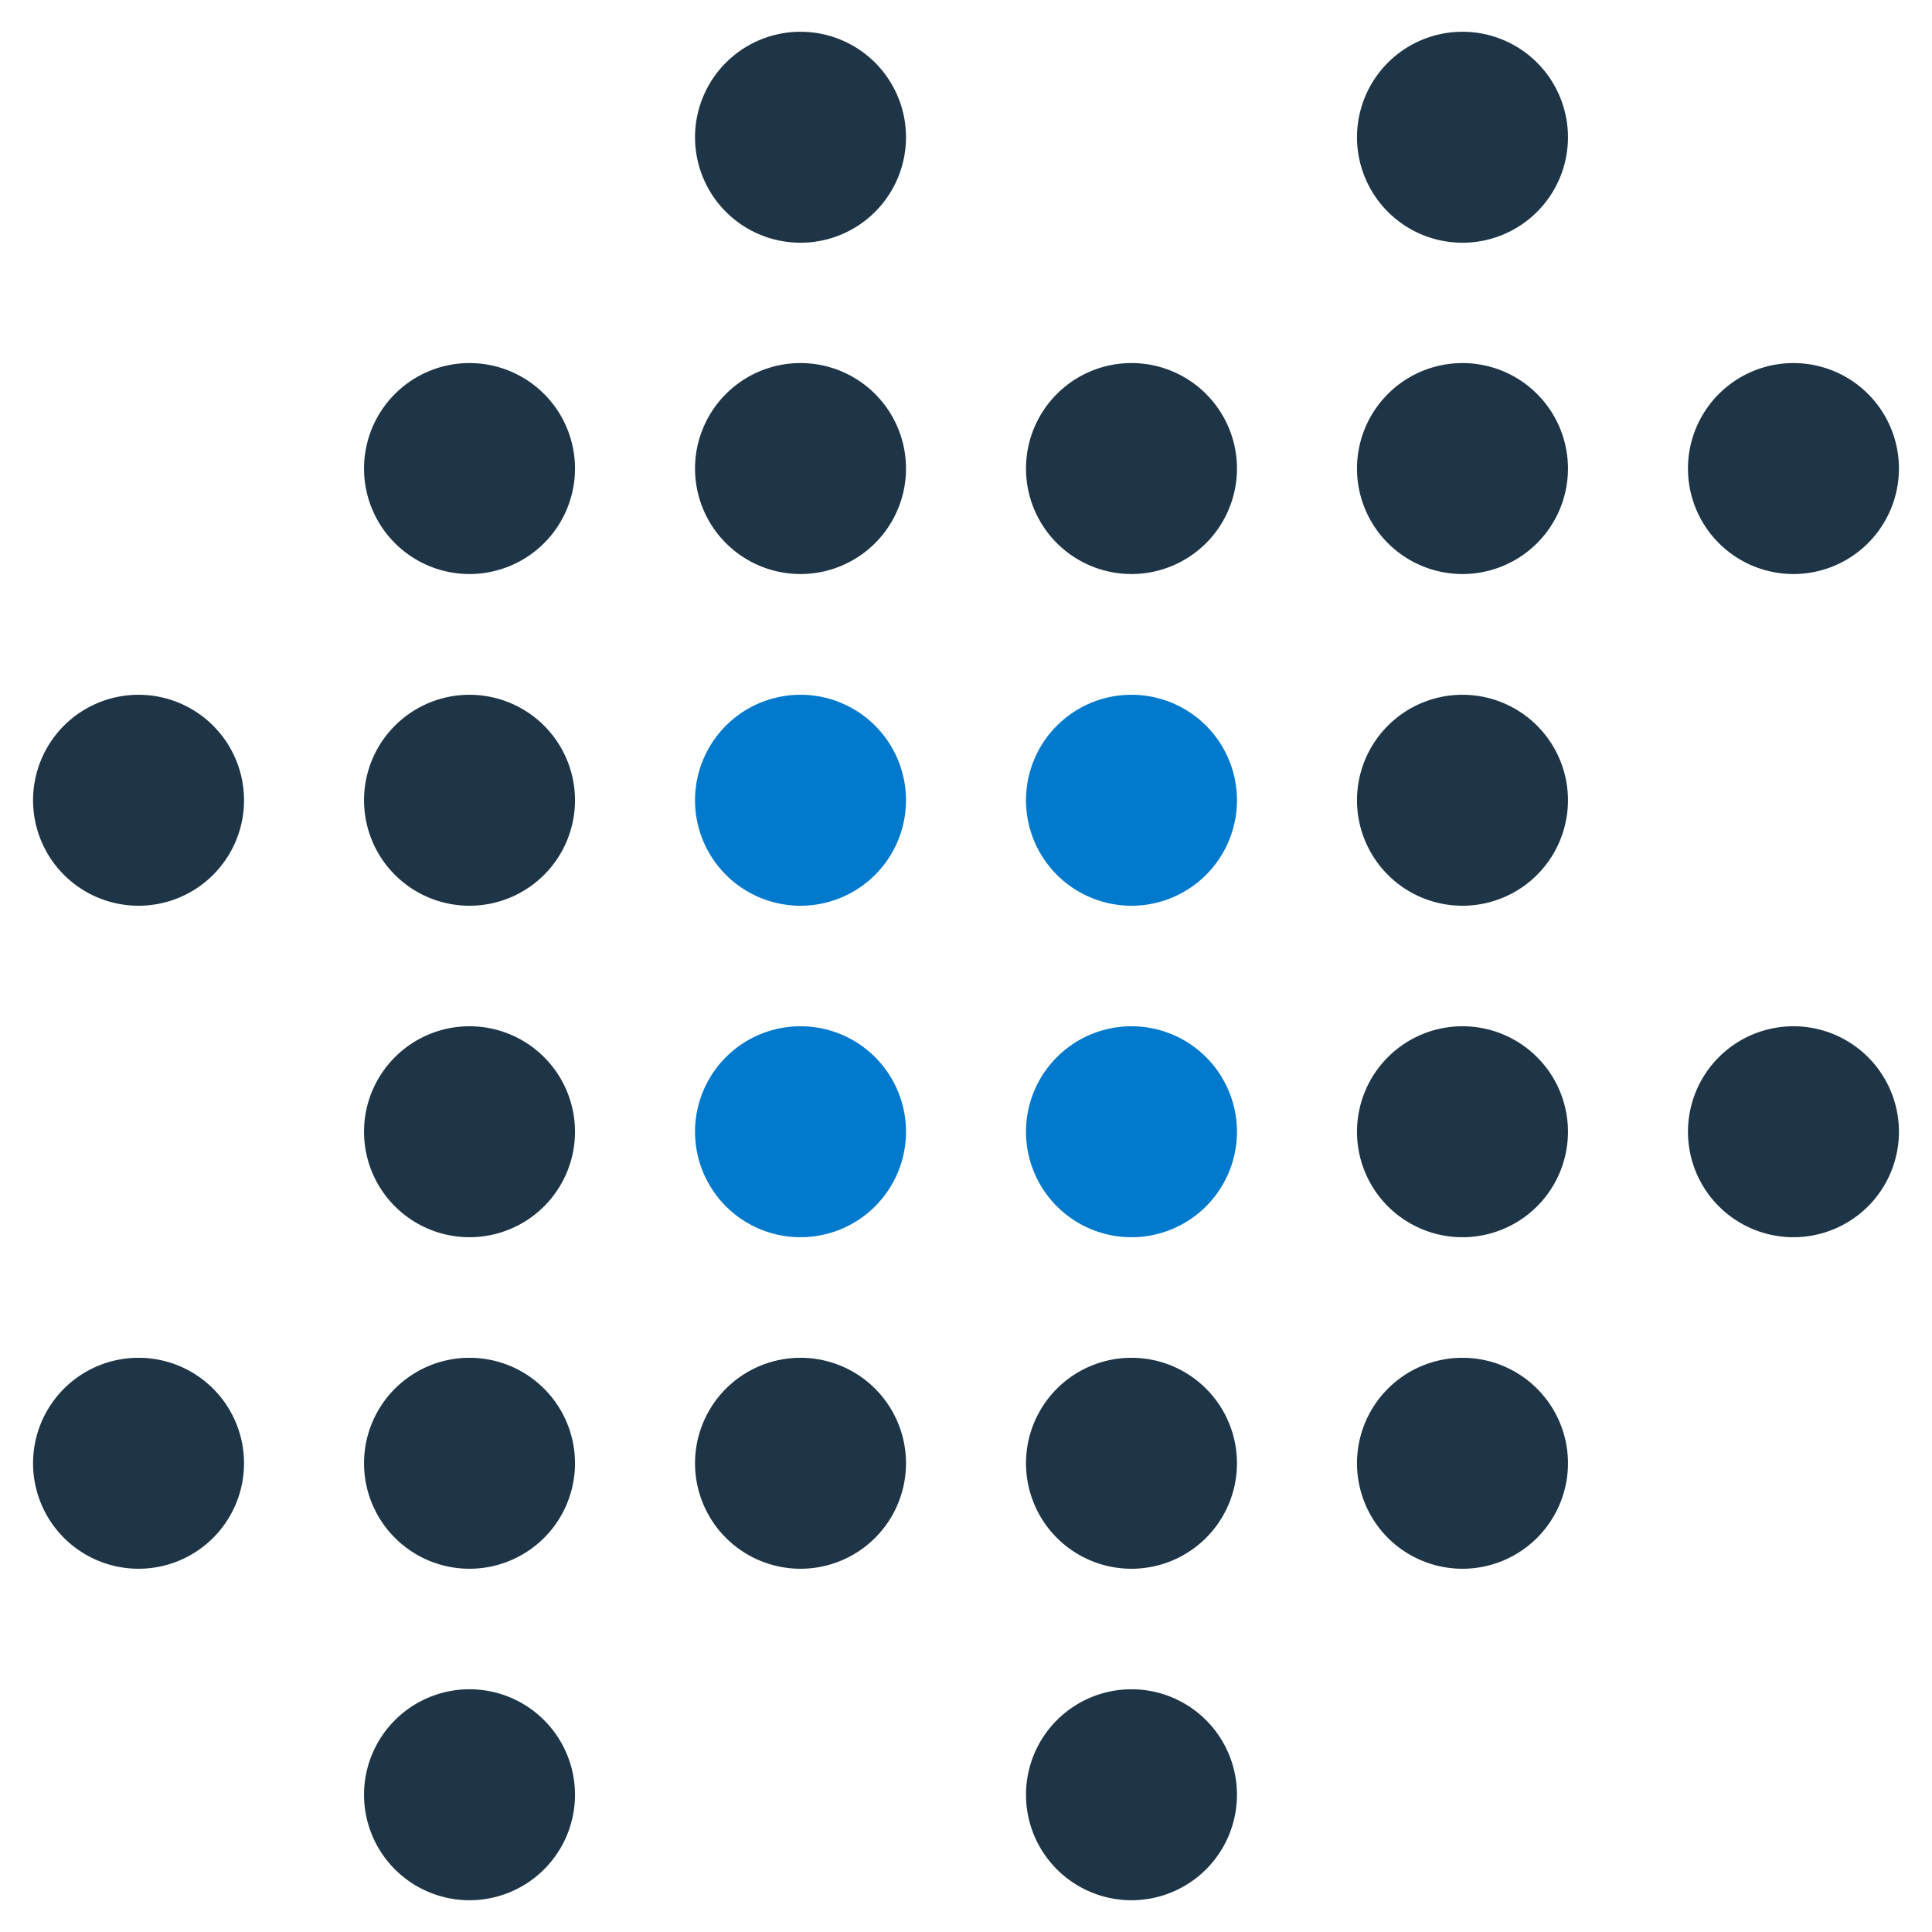
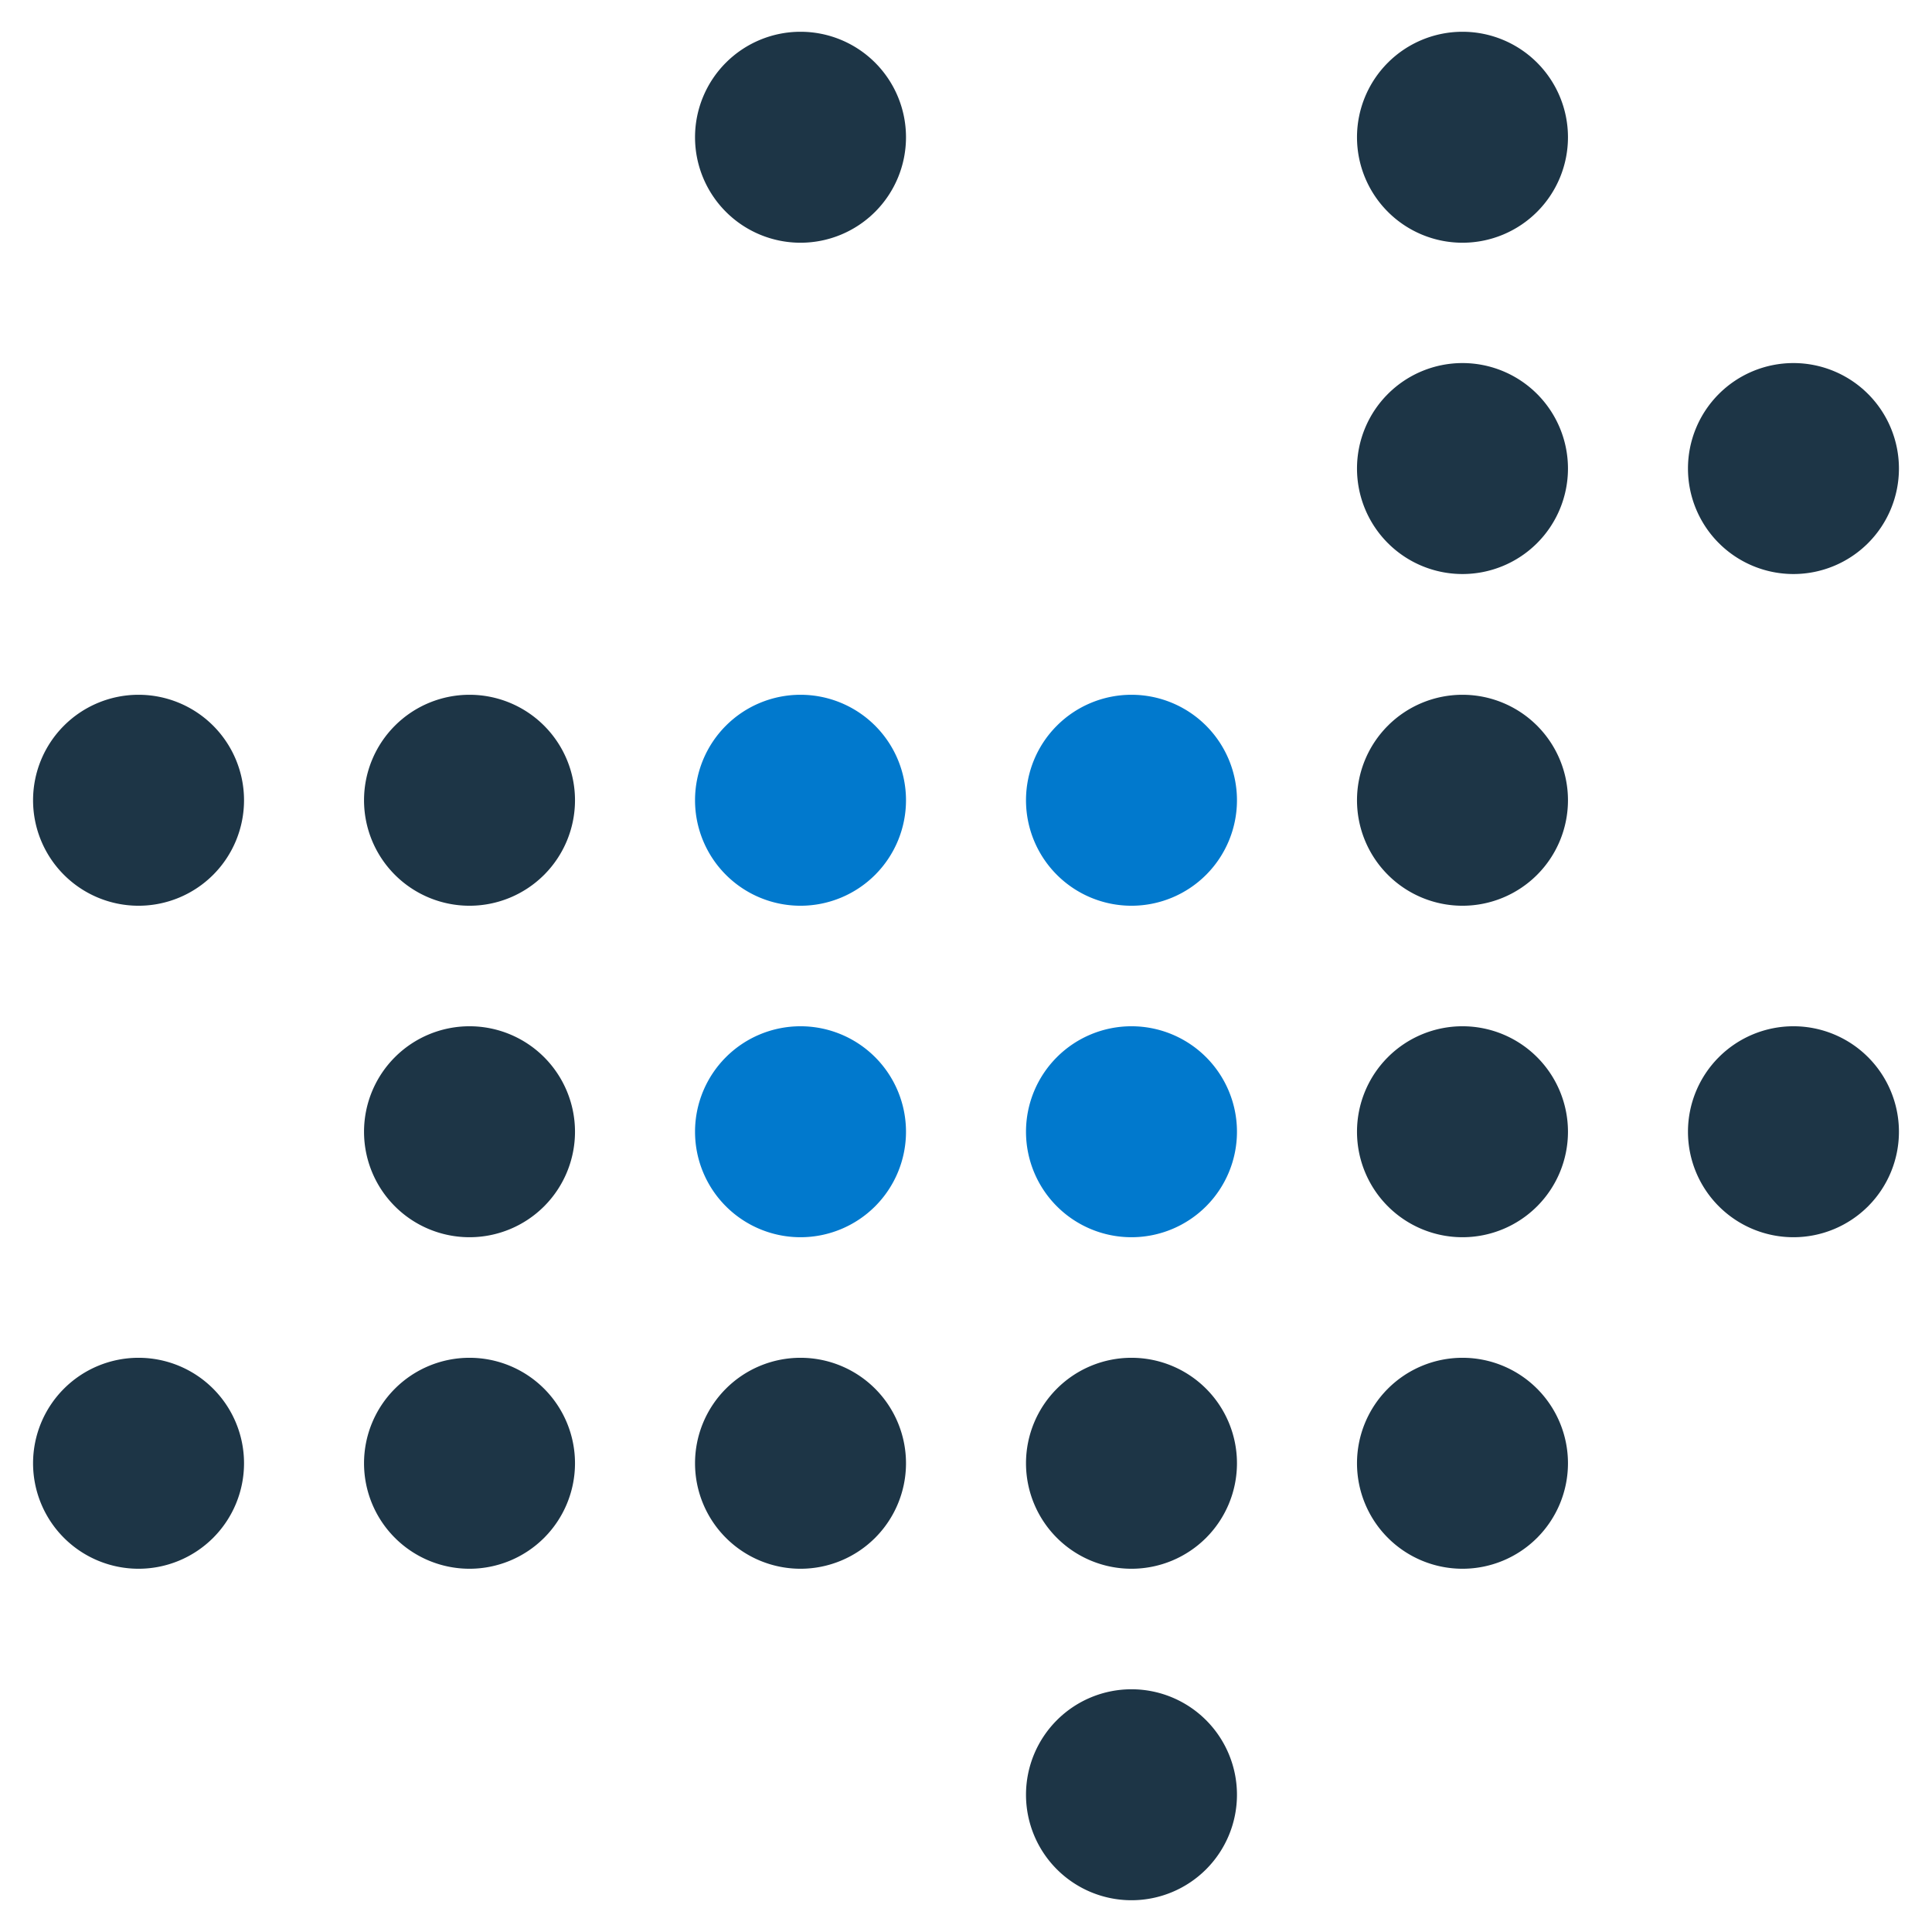
<svg xmlns="http://www.w3.org/2000/svg" width="52" height="52" viewBox="0 0 52 52">
  <defs>
    <clipPath id="clip-path">
      <rect id="Rectangle_82299" data-name="Rectangle 82299" width="52" height="52" transform="translate(-12880 -8243)" fill="#fff" />
    </clipPath>
    <clipPath id="clip-path-2">
      <rect id="Rectangle_82297" data-name="Rectangle 82297" width="50.22" height="50.29" fill="#1d3546" />
    </clipPath>
  </defs>
  <g id="Mask_Group_115913" data-name="Mask Group 115913" transform="translate(12880 8243)" clip-path="url(#clip-path)">
    <g id="Group_120101" data-name="Group 120101" transform="translate(-12879.109 -8242.145)" clip-path="url(#clip-path-2)">
      <path id="Path_168447" data-name="Path 168447" d="M41.155,2.838A2.839,2.839,0,1,1,38.316,0a2.839,2.839,0,0,1,2.839,2.839" transform="translate(-17.661 0)" fill="#1d3546" />
      <path id="Path_168448" data-name="Path 168448" d="M76.633,2.838A2.839,2.839,0,1,1,73.794,0a2.839,2.839,0,0,1,2.839,2.839" transform="translate(-35.322 0)" fill="#1d3546" />
-       <path id="Path_168449" data-name="Path 168449" d="M23.416,91.673a2.839,2.839,0,1,1-2.839-2.839,2.839,2.839,0,0,1,2.839,2.839" transform="translate(-8.831 -44.222)" fill="#1d3546" />
      <path id="Path_168450" data-name="Path 168450" d="M58.894,91.673a2.839,2.839,0,1,1-2.839-2.839,2.839,2.839,0,0,1,2.839,2.839" transform="translate(-26.492 -44.222)" fill="#1d3546" />
      <path id="Path_168451" data-name="Path 168451" d="M5.677,73.906a2.839,2.839,0,1,1-2.839-2.839,2.839,2.839,0,0,1,2.839,2.839" transform="translate(0 -35.377)" fill="#1d3546" />
      <path id="Path_168452" data-name="Path 168452" d="M23.416,73.906a2.839,2.839,0,1,1-2.839-2.839,2.839,2.839,0,0,1,2.839,2.839" transform="translate(-8.831 -35.377)" fill="#1d3546" />
      <path id="Path_168453" data-name="Path 168453" d="M41.155,73.906a2.839,2.839,0,1,1-2.839-2.839,2.839,2.839,0,0,1,2.839,2.839" transform="translate(-17.661 -35.377)" fill="#1d3546" />
      <path id="Path_168454" data-name="Path 168454" d="M58.894,73.906a2.839,2.839,0,1,1-2.839-2.839,2.839,2.839,0,0,1,2.839,2.839" transform="translate(-26.492 -35.377)" fill="#1d3546" />
      <path id="Path_168455" data-name="Path 168455" d="M76.633,73.906a2.839,2.839,0,1,1-2.839-2.839,2.839,2.839,0,0,1,2.839,2.839" transform="translate(-35.322 -35.377)" fill="#1d3546" />
      <path id="Path_168456" data-name="Path 168456" d="M23.416,56.139A2.839,2.839,0,1,1,20.577,53.3a2.839,2.839,0,0,1,2.839,2.839" transform="translate(-8.831 -26.533)" fill="#1d3546" />
      <path id="Path_168457" data-name="Path 168457" d="M41.155,56.139A2.839,2.839,0,1,1,38.316,53.3a2.839,2.839,0,0,1,2.839,2.839" transform="translate(-17.661 -26.533)" fill="#0179cd" />
      <path id="Path_168458" data-name="Path 168458" d="M58.894,56.139A2.839,2.839,0,1,1,56.055,53.3a2.839,2.839,0,0,1,2.839,2.839" transform="translate(-26.492 -26.533)" fill="#0179cd" />
      <path id="Path_168459" data-name="Path 168459" d="M76.633,56.139A2.839,2.839,0,1,1,73.794,53.3a2.839,2.839,0,0,1,2.839,2.839" transform="translate(-35.322 -26.533)" fill="#1d3546" />
      <path id="Path_168460" data-name="Path 168460" d="M94.372,56.139A2.839,2.839,0,1,1,91.533,53.3a2.839,2.839,0,0,1,2.839,2.839" transform="translate(-44.153 -26.533)" fill="#1d3546" />
-       <path id="Path_168461" data-name="Path 168461" d="M23.416,20.6a2.839,2.839,0,1,1-2.839-2.839A2.839,2.839,0,0,1,23.416,20.6" transform="translate(-8.831 -8.844)" fill="#1d3546" />
-       <path id="Path_168462" data-name="Path 168462" d="M41.155,20.6a2.839,2.839,0,1,1-2.839-2.839A2.839,2.839,0,0,1,41.155,20.6" transform="translate(-17.661 -8.844)" fill="#1d3546" />
-       <path id="Path_168463" data-name="Path 168463" d="M58.894,20.6a2.839,2.839,0,1,1-2.839-2.839A2.839,2.839,0,0,1,58.894,20.6" transform="translate(-26.492 -8.844)" fill="#1d3546" />
+       <path id="Path_168461" data-name="Path 168461" d="M23.416,20.6A2.839,2.839,0,0,1,23.416,20.6" transform="translate(-8.831 -8.844)" fill="#1d3546" />
      <path id="Path_168464" data-name="Path 168464" d="M76.633,20.6a2.839,2.839,0,1,1-2.839-2.839A2.839,2.839,0,0,1,76.633,20.6" transform="translate(-35.322 -8.844)" fill="#1d3546" />
      <path id="Path_168465" data-name="Path 168465" d="M94.372,20.6a2.839,2.839,0,1,1-2.839-2.839A2.839,2.839,0,0,1,94.372,20.6" transform="translate(-44.153 -8.844)" fill="#1d3546" />
      <path id="Path_168466" data-name="Path 168466" d="M5.677,38.372a2.839,2.839,0,1,1-2.839-2.839,2.839,2.839,0,0,1,2.839,2.839" transform="translate(0 -17.688)" fill="#1d3546" />
      <path id="Path_168467" data-name="Path 168467" d="M23.416,38.372a2.839,2.839,0,1,1-2.839-2.839,2.839,2.839,0,0,1,2.839,2.839" transform="translate(-8.831 -17.688)" fill="#1d3546" />
      <path id="Path_168468" data-name="Path 168468" d="M41.155,38.372a2.839,2.839,0,1,1-2.839-2.839,2.839,2.839,0,0,1,2.839,2.839" transform="translate(-17.661 -17.688)" fill="#0179cd" />
      <path id="Path_168469" data-name="Path 168469" d="M58.894,38.372a2.839,2.839,0,1,1-2.839-2.839,2.839,2.839,0,0,1,2.839,2.839" transform="translate(-26.492 -17.688)" fill="#0179cd" />
      <path id="Path_168470" data-name="Path 168470" d="M76.633,38.372a2.839,2.839,0,1,1-2.839-2.839,2.839,2.839,0,0,1,2.839,2.839" transform="translate(-35.322 -17.688)" fill="#1d3546" />
    </g>
  </g>
</svg>